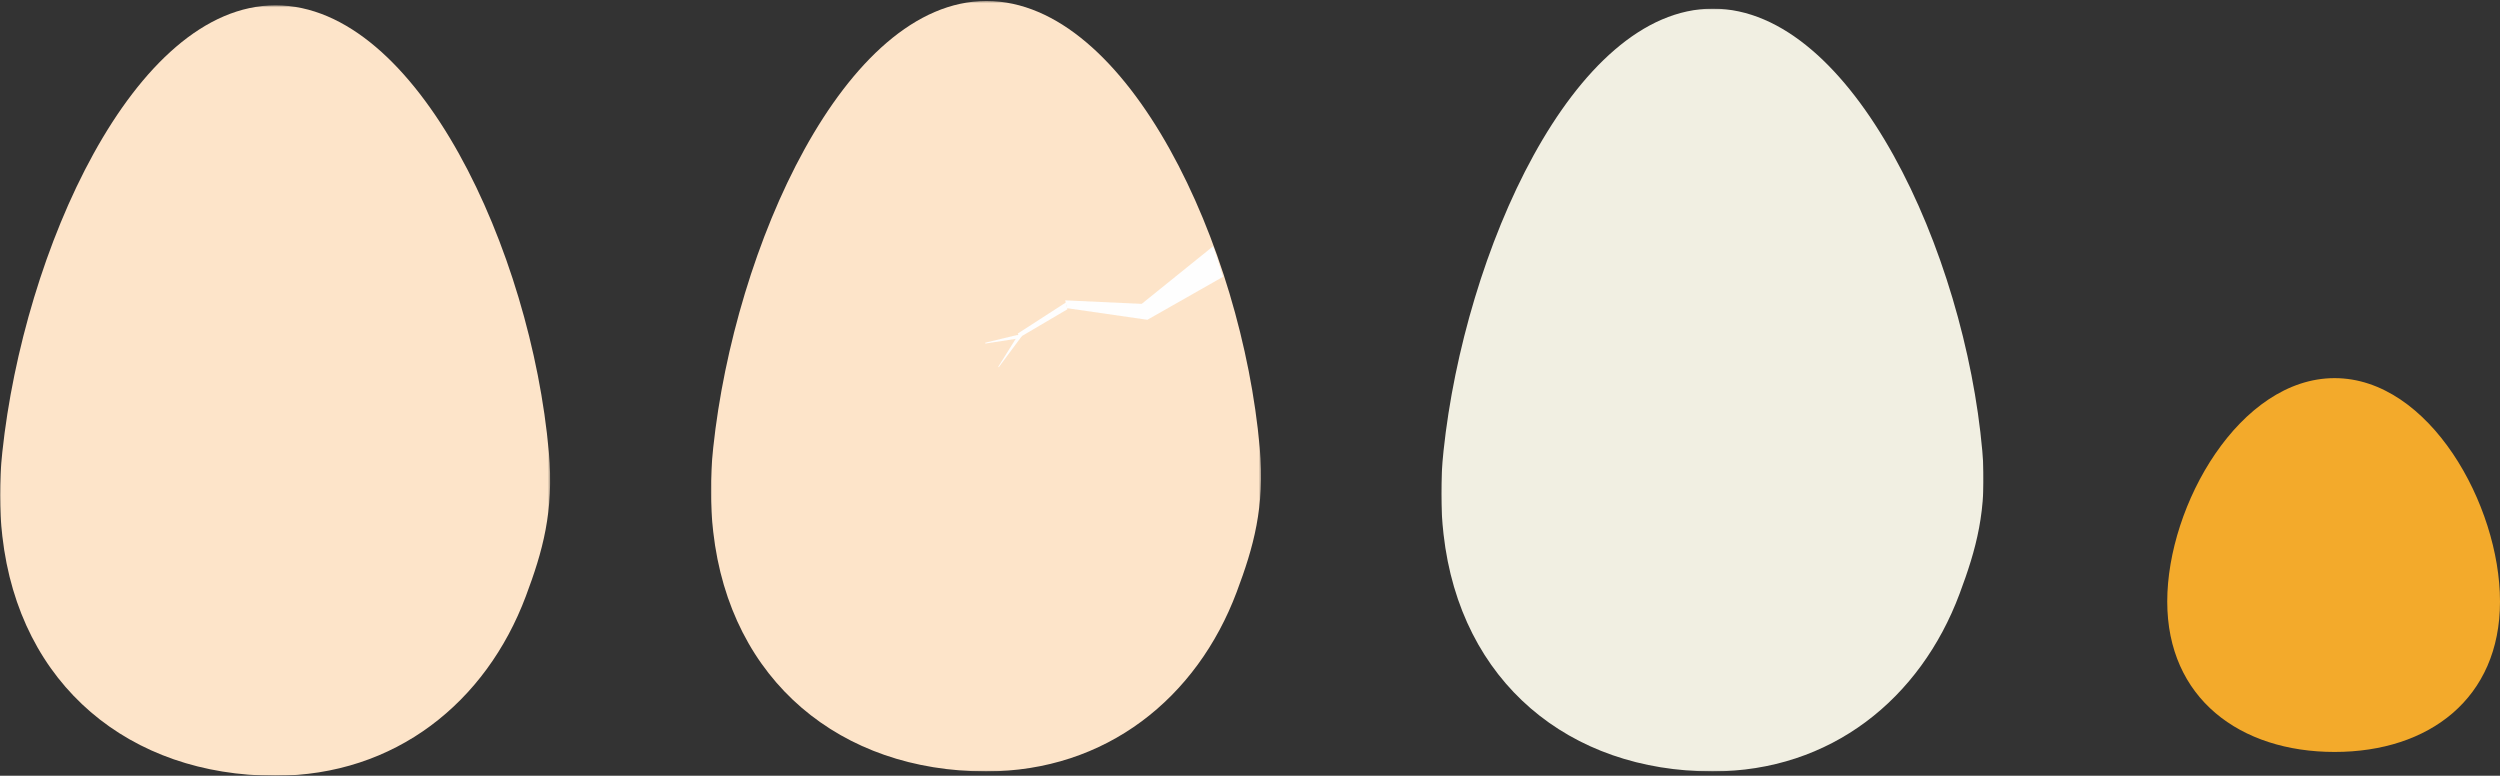
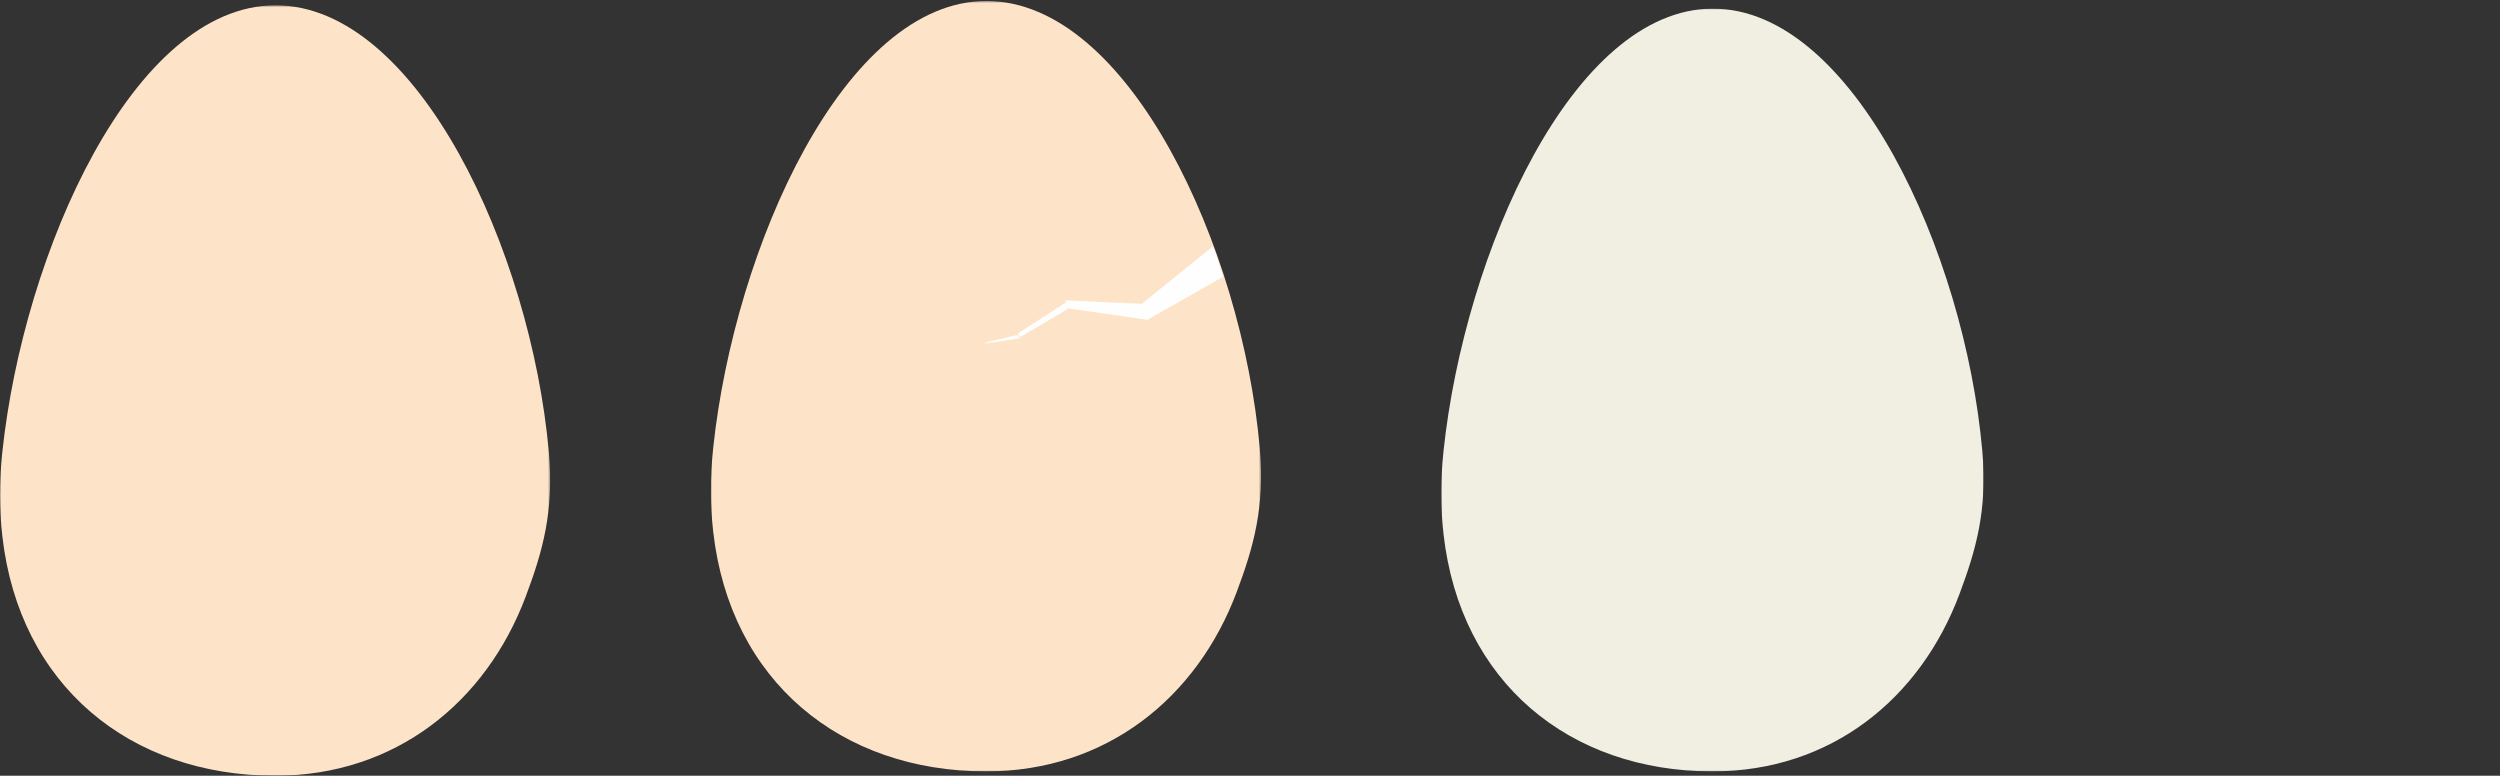
<svg xmlns="http://www.w3.org/2000/svg" width="1157" height="359" viewBox="0 0 1157 359" fill="none">
  <rect x="0" y="0" width="1157" height="359" fill="#333333" stroke="none" />
  <mask id="mask0_1555_246" style="mask-type:alpha" maskUnits="userSpaceOnUse" x="667" y="4" width="251" height="353">
    <path fill-rule="evenodd" clip-rule="evenodd" d="M667 4H918V357H667V4Z" fill="white" />
  </mask>
  <g mask="url(#mask0_1555_246)">
    <path fill-rule="evenodd" clip-rule="evenodd" d="M792.559 357C847.372 357 888.747 323.368 906.893 274.8C914.535 254.35 919.823 235.91 917.411 208.701C909.267 116.882 857.607 4 792.736 4C727.866 4 677.791 116.882 668.064 208.701C666.6 222.497 666.692 235.068 668.064 247.196C675.81 315.792 726.368 357 792.559 357Z" fill="#F1EFE2" />
  </g>
-   <path fill-rule="evenodd" clip-rule="evenodd" d="M1157 278.386C1157 233.604 1124.24 175 1080.45 175C1036.66 175 1003 233.604 1003 278.386C1003 323.168 1036.66 348 1080.45 348C1124.24 348 1157 323.168 1157 278.386Z" fill="#F3AA2B" />
  <mask id="mask1_1555_246" style="mask-type:alpha" maskUnits="userSpaceOnUse" x="329" y="0" width="255" height="357">
    <path fill-rule="evenodd" clip-rule="evenodd" d="M329 0.457H583.607V357H329V0.457Z" fill="white" />
  </mask>
  <g mask="url(#mask1_1555_246)">
    <path fill-rule="evenodd" clip-rule="evenodd" d="M456.365 357C511.964 357 553.935 323.031 572.342 273.976C580.094 253.318 585.458 234.695 583.009 207.213C574.748 114.472 522.347 0.457 456.544 0.457C390.741 0.457 339.947 114.472 330.077 207.213C328.595 221.145 328.688 233.844 330.077 246.095C337.935 315.378 389.222 357 456.365 357Z" fill="#FDE4C9" />
  </g>
-   <path fill-rule="evenodd" clip-rule="evenodd" d="M561.398 114L527 141.741L531.002 148L566 128.114C565.994 128.097 563.085 118.459 563.017 118.536C563.011 118.547 563.02 118.536 563.015 118.523C561.398 114 561.404 114.02 561.398 114Z" fill="#FEFEFE" />
+   <path fill-rule="evenodd" clip-rule="evenodd" d="M561.398 114L527 141.741L531.002 148L566 128.114C565.994 128.097 563.085 118.459 563.017 118.536C563.011 118.547 563.02 118.536 563.015 118.523Z" fill="#FEFEFE" />
  <path fill-rule="evenodd" clip-rule="evenodd" d="M529.506 140.693L493 139L493.75 142.62L531 148L529.506 140.693Z" fill="#FEFEFE" />
  <path fill-rule="evenodd" clip-rule="evenodd" d="M493.262 140L471 154.382L472.125 156L494 143.124L493.262 140Z" fill="#FEFEFE" />
-   <path fill-rule="evenodd" clip-rule="evenodd" d="M471.836 154L462 169.714L462.193 170L473 155.431L471.836 154Z" fill="#FEFEFE" />
  <path fill-rule="evenodd" clip-rule="evenodd" d="M470.879 155L456.013 158.593L456 159L472 156.533L470.879 155Z" fill="#FEFEFE" />
  <mask id="mask2_1555_246" style="mask-type:alpha" maskUnits="userSpaceOnUse" x="0" y="2" width="255" height="357">
    <path fill-rule="evenodd" clip-rule="evenodd" d="M0 2.457H254.607V359H0V2.457Z" fill="white" />
  </mask>
  <g mask="url(#mask2_1555_246)">
    <path fill-rule="evenodd" clip-rule="evenodd" d="M127.365 359C182.964 359 224.935 325.031 243.342 275.975C251.094 255.317 256.458 236.695 254.009 209.213C245.748 116.472 193.347 2.457 127.544 2.457C61.741 2.457 10.947 116.472 1.077 209.213C-0.405 223.145 -0.312 235.844 1.077 248.094C8.935 317.378 60.222 359 127.365 359Z" fill="#FDE4C9" />
  </g>
</svg>